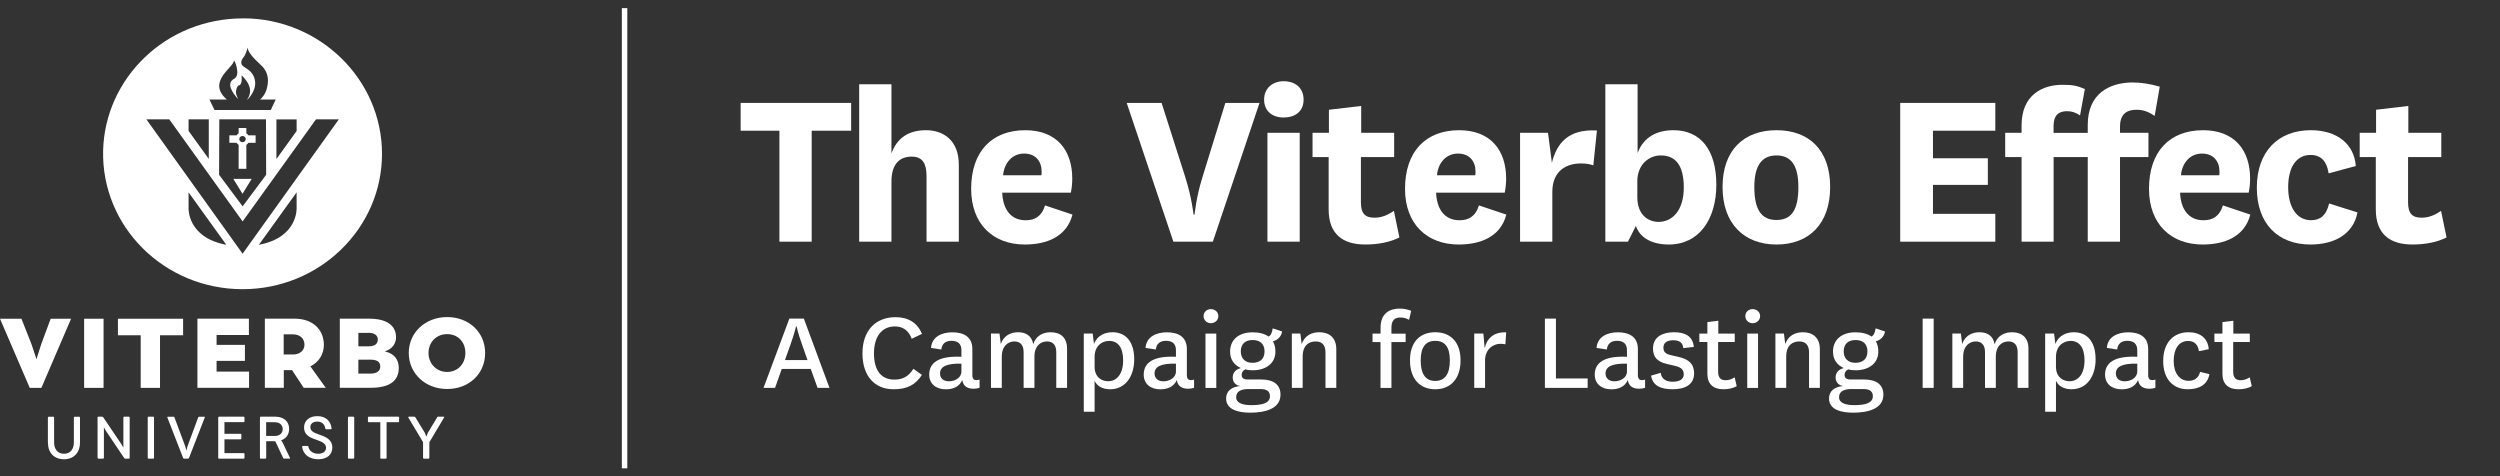
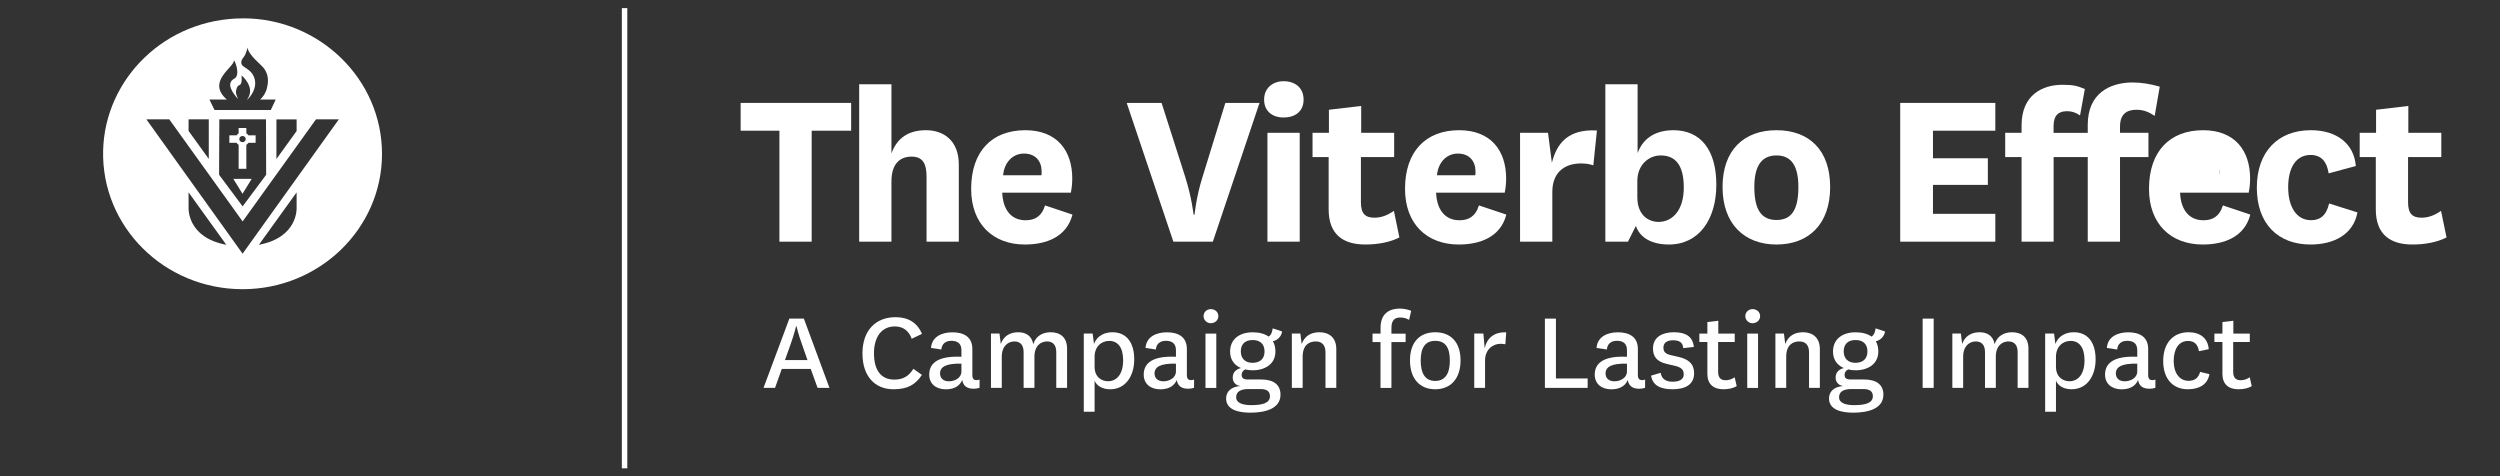
<svg xmlns="http://www.w3.org/2000/svg" width="294" height="56" viewBox="0 0 294 56" fill="none">
  <rect x="0" y="0" width="294" height="56" fill="#333333" stroke="none" />
  <g clip-path="url(#clip0_372_137)">
    <path d="M28.526 29.829L17.213 14.031H19.904L28.533 26.04L37.162 14.031H39.852L28.533 29.829H28.526ZM30.446 28.786C31.775 26.92 33.374 24.701 34.882 22.622V24.45C34.882 24.45 35.075 27.925 30.446 28.786ZM22.176 24.45V22.622C23.685 24.701 25.277 26.92 26.613 28.786C21.984 27.931 22.176 24.45 22.176 24.45ZM22.176 14.031H24.552V18.688L22.176 15.395V14.031ZM31.3 20.554L28.533 24.268L25.765 20.554L25.791 14.031H31.28L31.3 20.554ZM27.505 7.144C27.531 6.893 28.372 8.816 27.544 9.256C26.555 9.784 27.319 10.896 27.993 11.65C27.858 11.342 27.743 11.009 27.749 10.839C27.749 10.594 27.858 10.117 28.109 10.035C28.635 9.865 28.314 8.766 28.449 8.898C29.74 10.136 29.496 11.11 29.066 11.7H29.117C29.765 11.028 30.388 9.922 29.733 8.778C29.444 8.269 28.866 8.005 28.59 7.779C28.314 7.553 28.276 7.176 28.622 6.761C28.969 6.346 29.11 5.586 29.11 5.586C29.22 6.485 30.703 7.584 31.011 7.999C31.319 8.414 31.711 9.111 31.396 10.349C31.236 10.99 30.921 11.411 30.587 11.707H32.423L31.846 12.938H25.226L24.629 11.707H26.677C24.282 9.627 27.428 7.974 27.505 7.157M32.507 14.044H34.882V15.408L32.507 18.7V14.044ZM28.622 2.161C19.416 2.149 12.334 9.281 12.128 17.695C11.91 26.624 19.294 34.008 28.533 34.008C37.566 34.008 44.924 26.876 44.924 18.097C44.924 9.331 37.598 2.174 28.616 2.155M28.52 22.791L29.598 21.038H27.441L28.52 22.791ZM28.141 16.357C28.141 16.155 28.308 15.992 28.52 15.992C28.732 15.992 28.898 16.155 28.898 16.357C28.898 16.558 28.732 16.721 28.52 16.721C28.308 16.721 28.141 16.558 28.141 16.357ZM26.972 16.796H27.82C27.884 16.891 27.968 16.972 28.064 17.035V19.85H28.969V17.035C29.066 16.972 29.149 16.891 29.213 16.796H30.061V15.917H29.213C29.149 15.822 29.066 15.741 28.969 15.678V15.056H28.064V15.678C27.968 15.741 27.884 15.822 27.82 15.917H26.972V16.796Z" fill="white" />
-     <path d="M5.631 52.049V49.108C5.631 49.045 5.663 49.007 5.727 49.007H6.266C6.331 49.007 6.363 49.045 6.363 49.108V52.036C6.363 52.865 6.812 53.362 7.525 53.362C8.237 53.362 8.687 52.865 8.687 52.036V49.108C8.687 49.045 8.725 49.007 8.79 49.007H9.31C9.374 49.007 9.406 49.045 9.406 49.108V52.023C9.406 53.249 8.674 54.009 7.525 54.009C6.376 54.009 5.637 53.255 5.637 52.042M11.48 53.839C11.48 53.902 11.518 53.94 11.582 53.94H12.115C12.18 53.94 12.218 53.902 12.218 53.839V50.258L12.462 50.679L14.587 53.839C14.619 53.896 14.658 53.94 14.741 53.94H15.152C15.216 53.94 15.249 53.902 15.249 53.839V49.101C15.249 49.039 15.223 49.001 15.152 49.001H14.613C14.549 49.001 14.51 49.039 14.51 49.101V52.652L14.273 52.231L12.16 49.101C12.135 49.051 12.083 49.001 12.006 49.001H11.576C11.512 49.001 11.473 49.039 11.473 49.101V53.839M17.374 53.839C17.374 53.902 17.412 53.94 17.477 53.94H18.009C18.074 53.94 18.112 53.902 18.112 53.839V49.101C18.112 49.039 18.074 49.001 18.009 49.001H17.477C17.412 49.001 17.374 49.039 17.374 49.101V53.839ZM24.09 49.101C24.102 49.057 24.102 49.039 24.083 49.026C24.07 49.014 24.032 49.007 24.006 49.007H23.416C23.351 49.007 23.319 49.045 23.3 49.108L22.041 52.507L21.919 53.004L21.791 52.507L20.526 49.108C20.507 49.045 20.475 49.007 20.417 49.007H19.775C19.775 49.007 19.711 49.007 19.685 49.02C19.672 49.039 19.666 49.064 19.685 49.101L21.528 53.846C21.547 53.902 21.592 53.94 21.656 53.94H22.099C22.17 53.94 22.208 53.896 22.234 53.839L24.077 49.101M28.655 49.654C28.712 49.654 28.751 49.617 28.751 49.554V49.101C28.751 49.039 28.712 49.001 28.655 49.001H25.765C25.701 49.001 25.663 49.039 25.663 49.101V53.839C25.663 53.902 25.701 53.94 25.765 53.94H28.655C28.712 53.94 28.751 53.902 28.751 53.839V53.387C28.751 53.324 28.712 53.286 28.655 53.286H26.395V51.665H28.289C28.353 51.665 28.385 51.64 28.385 51.565V51.112C28.385 51.043 28.359 51.012 28.289 51.012H26.395V49.642H28.655V49.654ZM31.3 51.269V49.654H32.314C32.873 49.654 33.245 49.969 33.245 50.465C33.245 50.962 32.873 51.269 32.314 51.269H31.3ZM34.035 53.94C34.106 53.94 34.125 53.896 34.099 53.846L33.219 52.011C33.168 51.904 33.117 51.829 33.04 51.785C33.637 51.59 34.003 51.106 34.003 50.434C34.003 49.548 33.348 49.001 32.372 49.001H30.671C30.606 49.001 30.568 49.039 30.568 49.101V53.839C30.568 53.902 30.606 53.94 30.671 53.94H31.203C31.268 53.94 31.306 53.902 31.306 53.839V51.885H32.224C32.34 51.885 32.391 51.91 32.449 52.049L33.303 53.865C33.335 53.915 33.361 53.934 33.412 53.934H34.035M35.525 52.526C35.64 53.431 36.366 54.009 37.412 54.009C38.459 54.009 39.081 53.481 39.081 52.62C39.081 51.64 38.215 51.345 37.528 51.1C36.988 50.911 36.494 50.735 36.494 50.233C36.494 49.837 36.815 49.579 37.303 49.579C37.56 49.579 37.765 49.648 37.919 49.761C38.105 49.912 38.215 50.119 38.253 50.383C38.266 50.446 38.298 50.478 38.356 50.478H38.902C38.966 50.478 38.998 50.44 38.998 50.383C38.895 49.46 38.253 48.938 37.316 48.938C36.378 48.938 35.756 49.46 35.756 50.283C35.756 50.679 35.903 50.968 36.128 51.169C36.41 51.439 36.796 51.571 37.187 51.709C37.829 51.942 38.343 52.136 38.343 52.652C38.343 53.104 37.971 53.362 37.419 53.362C37.078 53.362 36.764 53.255 36.552 53.054C36.41 52.922 36.321 52.752 36.263 52.526C36.25 52.463 36.218 52.444 36.154 52.444H35.634C35.563 52.444 35.525 52.457 35.531 52.526M40.918 53.839C40.918 53.902 40.956 53.94 41.02 53.94H41.553C41.617 53.94 41.656 53.902 41.656 53.839V49.101C41.656 49.039 41.617 49.001 41.553 49.001H41.02C40.956 49.001 40.918 49.039 40.918 49.101V53.839ZM46.934 49.101C46.934 49.039 46.914 49.001 46.844 49.001H43.37C43.306 49.001 43.268 49.039 43.268 49.101V49.554C43.268 49.617 43.306 49.654 43.37 49.654H44.725V53.839C44.725 53.902 44.744 53.94 44.821 53.94H45.361C45.425 53.94 45.463 53.902 45.463 53.839V49.654H46.844C46.908 49.654 46.934 49.617 46.934 49.554V49.101ZM52.224 49.101C52.263 49.039 52.218 49.001 52.134 49.001H51.524C51.467 49.001 51.428 49.039 51.396 49.101L50.311 50.905L50.144 51.345L49.964 50.905L48.866 49.101C48.828 49.039 48.802 49.001 48.738 49.001H48.109C48.044 49.001 47.98 49.026 48.019 49.101L49.752 51.998V53.839C49.752 53.902 49.791 53.94 49.855 53.94H50.394C50.459 53.94 50.491 53.902 50.491 53.839V52.011L52.224 49.101ZM8.359 37.483L4.867 45.614H3.499L0 37.483H2.523L3.705 40.48L4.289 42.239L4.847 40.48L5.958 37.483H8.366H8.359ZM9.894 45.614H12.18V37.483H9.894V45.614ZM21.541 37.483H13.868V39.424H16.546V45.614H18.818V39.424H21.534V37.483H21.541ZM25.47 43.704V42.441H28.802V40.555H25.47V39.399H29.271V37.476H23.216V45.608H29.29V43.697H25.464L25.47 43.704ZM33.367 39.318H34.439C35.319 39.318 35.807 39.852 35.807 40.53C35.807 41.178 35.293 41.687 34.471 41.687H33.361V39.318H33.367ZM35.717 45.608H38.311L36.5 43.088C37.489 42.579 38.086 41.687 38.086 40.555C38.086 38.796 36.815 37.476 34.658 37.476H31.146V45.608H33.374V43.528H34.349L35.717 45.608ZM44.719 43.107C44.719 43.616 44.34 43.936 43.55 43.936H42.144V42.296H43.55C44.359 42.296 44.719 42.56 44.719 43.107ZM43.358 39.142C44.064 39.142 44.43 39.456 44.43 39.927C44.43 40.436 44.07 40.725 43.37 40.725H42.144V39.142H43.358ZM46.895 43.27C46.895 42.39 46.452 41.58 45.252 41.328C46.06 41.071 46.574 40.461 46.574 39.676C46.574 38.394 45.656 37.476 43.402 37.476H39.961V45.608H43.537C45.945 45.608 46.895 44.715 46.895 43.27ZM54.728 41.511C54.728 42.792 53.823 43.741 52.584 43.741C51.344 43.741 50.394 42.78 50.394 41.511C50.394 40.241 51.325 39.292 52.584 39.292C53.842 39.292 54.728 40.203 54.728 41.511ZM48.07 41.511C48.07 43.892 49.99 45.746 52.584 45.746C55.178 45.746 57.052 43.942 57.052 41.511C57.052 39.079 55.158 37.288 52.584 37.288C50.009 37.288 48.07 39.116 48.07 41.511Z" fill="white" />
    <path d="M73.771 0.955H73.129V55.077H73.771V0.955Z" fill="white" />
    <path d="M95.338 43.39H91.935L91.145 45.614H89.79L92.827 37.47H94.535L97.546 45.614H96.147L95.344 43.39H95.338ZM92.301 42.34H94.959L94.323 40.518C93.855 39.248 93.675 38.375 93.675 38.375H93.617C93.617 38.375 93.418 39.23 92.969 40.505L92.307 42.346L92.301 42.34Z" fill="white" />
    <path d="M108.416 44.093C107.652 45.243 106.721 45.777 105.071 45.777C102.907 45.777 101.424 44.269 101.424 41.561C101.424 38.853 102.991 37.3 105.309 37.3C106.818 37.3 107.864 37.948 108.429 39.261L107.216 39.839C106.875 38.871 106.169 38.388 105.238 38.388C103.684 38.388 102.779 39.607 102.779 41.555C102.779 43.503 103.582 44.64 105.167 44.64C106.182 44.64 106.85 44.269 107.415 43.371L108.416 44.087V44.093Z" fill="white" />
    <path d="M114.349 44.106C114.349 44.59 114.573 44.703 114.83 44.703C114.984 44.703 115.1 44.678 115.196 44.634V45.602C115.01 45.671 114.785 45.715 114.503 45.715C113.751 45.715 113.276 45.413 113.161 44.69C112.82 45.495 112.056 45.784 111.228 45.784C110.085 45.784 109.276 45.149 109.276 44.056C109.276 42.648 110.394 41.831 113.064 41.957V41.171C113.064 40.386 112.583 40.078 111.89 40.078C111.196 40.078 110.759 40.436 110.702 41.102L109.488 40.92C109.585 39.563 110.804 39.079 112.005 39.079C113.276 39.079 114.349 39.575 114.349 41.039V44.106ZM113.064 42.767C111.312 42.724 110.548 43.113 110.548 43.917C110.548 44.445 110.901 44.841 111.594 44.841C112.288 44.841 113.064 44.439 113.064 43.691V42.767Z" fill="white" />
    <path d="M123.556 39.072C124.66 39.072 125.488 39.651 125.488 40.995V45.614H124.217V41.41C124.217 40.625 123.864 40.153 123.132 40.153C122.4 40.153 121.649 40.662 121.649 41.95V45.614H120.378V41.41C120.378 40.625 120.024 40.153 119.292 40.153C118.561 40.153 117.809 40.681 117.809 41.95V45.614H116.538V39.223H117.54L117.694 40.455C118.034 39.475 118.837 39.072 119.729 39.072C120.622 39.072 121.341 39.475 121.508 40.48C121.835 39.456 122.682 39.072 123.556 39.072Z" fill="white" />
    <path d="M128.724 48.417H127.453V39.223H128.499L128.653 40.455C129.032 39.418 129.995 39.072 130.817 39.072C132.416 39.072 133.385 40.204 133.385 42.265C133.385 44.213 132.371 45.777 130.56 45.777C129.559 45.777 128.949 45.319 128.724 44.766V48.417ZM128.724 43.132C128.724 44.364 129.571 44.835 130.303 44.835C131.279 44.835 132.082 44.062 132.082 42.371C132.082 40.838 131.446 40.09 130.445 40.09C129.514 40.09 128.724 40.769 128.724 41.957V43.132Z" fill="white" />
    <path d="M139.575 44.106C139.575 44.59 139.799 44.703 140.056 44.703C140.21 44.703 140.326 44.678 140.422 44.634V45.602C140.236 45.671 140.011 45.715 139.729 45.715C138.978 45.715 138.502 45.413 138.387 44.69C138.047 45.495 137.283 45.784 136.454 45.784C135.311 45.784 134.502 45.149 134.502 44.056C134.502 42.648 135.62 41.831 138.291 41.957V41.171C138.291 40.386 137.809 40.078 137.116 40.078C136.422 40.078 135.986 40.436 135.928 41.102L134.714 40.92C134.811 39.563 136.031 39.079 137.231 39.079C138.502 39.079 139.575 39.575 139.575 41.039V44.106ZM138.291 42.767C136.538 42.724 135.774 43.113 135.774 43.917C135.774 44.445 136.127 44.841 136.82 44.841C137.514 44.841 138.291 44.439 138.291 43.691V42.767Z" fill="white" />
    <path d="M142.387 36.352C142.881 36.352 143.28 36.685 143.28 37.181C143.28 37.652 142.881 38.011 142.387 38.011C141.938 38.011 141.54 37.652 141.54 37.181C141.54 36.685 141.938 36.352 142.387 36.352ZM143.036 39.23V45.62H141.764V39.23H143.036Z" fill="white" />
    <path d="M149.18 39.581C149.488 39.418 149.591 39.085 149.674 38.614L150.778 38.984C150.682 39.594 150.226 40.009 149.693 40.135C149.892 40.468 149.989 40.87 149.989 41.335C149.989 42.811 148.775 43.547 147.305 43.547C146.977 43.547 146.644 43.503 146.457 43.434C146.13 43.597 146.021 43.823 146.021 44.1C146.021 44.458 146.258 44.627 146.714 44.627H148.313C149.796 44.627 150.586 45.262 150.586 46.412C150.586 48.084 148.749 48.53 147.042 48.53C145.603 48.53 144.191 48.172 144.191 46.858C144.191 46.029 144.801 45.476 145.873 45.394C145.282 45.325 144.968 44.91 144.968 44.401C144.968 43.892 145.237 43.459 145.931 43.283C145.141 42.937 144.66 42.29 144.66 41.347C144.66 39.908 145.732 39.079 147.305 39.079C148.082 39.079 148.717 39.242 149.199 39.588L149.18 39.581ZM147.157 47.644C148.486 47.644 149.347 47.392 149.347 46.594C149.347 46.11 149.077 45.752 148.242 45.752H146.83C145.899 45.752 145.372 46.054 145.372 46.72C145.372 47.386 146.123 47.644 147.151 47.644H147.157ZM147.286 42.667C148.146 42.667 148.711 42.227 148.711 41.328C148.711 40.43 148.146 39.971 147.286 39.99C146.425 39.99 145.918 40.474 145.918 41.328C145.918 42.133 146.412 42.667 147.286 42.667Z" fill="white" />
    <path d="M153.077 40.455C153.43 39.5 154.181 39.072 155.17 39.072C156.242 39.072 157.148 39.651 157.148 41.052V45.614H155.876V41.423C155.876 40.637 155.51 40.153 154.734 40.153C153.957 40.153 153.193 40.568 153.193 41.95V45.614H151.921V39.223H152.923L153.077 40.455Z" fill="white" />
    <path d="M161.411 40.222V39.23H162.355V38.513C162.355 36.842 163.44 36.289 164.602 36.289C165.122 36.289 165.578 36.402 165.956 36.553L165.712 37.615C165.372 37.432 165.09 37.338 164.666 37.338C164.017 37.338 163.632 37.659 163.632 38.57V39.236H165.302V40.229H163.632V45.62H162.348V40.229H161.404L161.411 40.222Z" fill="white" />
    <path d="M165.815 42.378C165.815 40.21 166.99 39.072 168.782 39.072C170.573 39.072 171.761 40.204 171.761 42.378C171.761 44.552 170.586 45.777 168.782 45.777C166.978 45.777 165.815 44.558 165.815 42.378ZM167.074 42.39C167.074 43.993 167.652 44.797 168.782 44.797C169.912 44.797 170.502 43.993 170.502 42.39C170.502 40.788 169.912 40.084 168.782 40.084C167.652 40.084 167.074 40.832 167.074 42.39Z" fill="white" />
    <path d="M177.032 40.486C176.878 40.461 176.666 40.43 176.454 40.43C175.536 40.43 174.643 41.134 174.643 42.378V45.614H173.372V39.223H174.444L174.598 40.951C174.855 39.801 175.671 39.016 177.128 39.085L177.032 40.48V40.486Z" fill="white" />
    <path d="M182.977 37.47V44.508H186.707V45.614H181.68V37.47H182.977Z" fill="white" />
    <path d="M192.614 44.106C192.614 44.59 192.839 44.703 193.096 44.703C193.25 44.703 193.365 44.678 193.462 44.634V45.602C193.275 45.671 193.051 45.715 192.768 45.715C192.017 45.715 191.542 45.413 191.426 44.69C191.086 45.495 190.322 45.784 189.494 45.784C188.351 45.784 187.542 45.149 187.542 44.056C187.542 42.648 188.659 41.831 191.33 41.957V41.171C191.33 40.386 190.849 40.078 190.155 40.078C189.462 40.078 189.025 40.436 188.967 41.102L187.754 40.92C187.85 39.563 189.07 39.079 190.271 39.079C191.542 39.079 192.614 39.575 192.614 41.039V44.106ZM191.33 42.767C189.577 42.724 188.813 43.113 188.813 43.917C188.813 44.445 189.166 44.841 189.86 44.841C190.553 44.841 191.33 44.439 191.33 43.691V42.767Z" fill="white" />
    <path d="M195.298 43.842C195.394 44.577 195.934 44.891 196.71 44.891C197.487 44.891 198.007 44.615 198.007 44.037C198.007 43.509 197.77 43.22 196.993 43.025L196.03 42.805C194.842 42.529 194.393 41.932 194.393 40.995C194.393 39.556 195.606 39.072 196.852 39.072C198.219 39.072 199.073 39.556 199.195 40.801L197.95 40.939C197.905 40.304 197.513 40.015 196.762 40.015C196.011 40.015 195.619 40.336 195.619 40.87C195.619 41.328 195.805 41.617 196.511 41.768L197.417 41.976C198.572 42.252 199.227 42.78 199.227 43.898C199.227 45.268 198.123 45.777 196.698 45.777C195.272 45.777 194.354 45.337 194.168 44.175L195.298 43.842Z" fill="white" />
    <path d="M204.248 45.407C203.824 45.658 203.272 45.777 202.669 45.777C201.494 45.777 200.788 45.168 200.788 43.98V40.222H199.844V39.23H200.788V37.872L202.072 37.721V39.23H204.004V40.222H202.052V43.735C202.052 44.426 202.38 44.715 202.913 44.715C203.336 44.715 203.632 44.602 203.998 44.37L204.235 45.407H204.248Z" fill="white" />
    <path d="M206.098 36.352C206.592 36.352 206.99 36.685 206.99 37.181C206.99 37.652 206.592 38.011 206.098 38.011C205.648 38.011 205.25 37.652 205.25 37.181C205.25 36.685 205.648 36.352 206.098 36.352ZM206.746 39.23V45.62H205.475V39.23H206.746Z" fill="white" />
    <path d="M209.943 40.455C210.296 39.5 211.048 39.072 212.036 39.072C213.109 39.072 214.014 39.651 214.014 41.052V45.614H212.743V41.423C212.743 40.637 212.377 40.153 211.6 40.153C210.823 40.153 210.059 40.568 210.059 41.95V45.614H208.788V39.223H209.789L209.943 40.455Z" fill="white" />
    <path d="M220.081 39.581C220.389 39.418 220.492 39.085 220.575 38.614L221.68 38.984C221.583 39.594 221.128 40.009 220.595 40.135C220.794 40.468 220.89 40.87 220.89 41.335C220.89 42.811 219.676 43.547 218.206 43.547C217.879 43.547 217.545 43.503 217.359 43.434C217.031 43.597 216.922 43.823 216.922 44.1C216.922 44.458 217.16 44.627 217.616 44.627H219.214C220.697 44.627 221.487 45.262 221.487 46.412C221.487 48.084 219.651 48.53 217.943 48.53C216.505 48.53 215.092 48.172 215.092 46.858C215.092 46.029 215.702 45.476 216.774 45.394C216.184 45.325 215.869 44.91 215.869 44.401C215.869 43.892 216.139 43.459 216.832 43.283C216.043 42.937 215.561 42.29 215.561 41.347C215.561 39.908 216.633 39.079 218.206 39.079C218.983 39.079 219.619 39.242 220.1 39.588L220.081 39.581ZM218.059 47.644C219.388 47.644 220.248 47.392 220.248 46.594C220.248 46.11 219.978 45.752 219.144 45.752H217.731C216.8 45.752 216.274 46.054 216.274 46.72C216.274 47.386 217.025 47.644 218.052 47.644H218.059ZM218.187 42.667C219.047 42.667 219.612 42.227 219.612 41.328C219.612 40.43 219.047 39.971 218.187 39.99C217.327 39.99 216.819 40.474 216.819 41.328C216.819 42.133 217.314 42.667 218.187 42.667Z" fill="white" />
    <path d="M227.4 37.47V45.614H226.104V37.47H227.4Z" fill="white" />
    <path d="M236.614 39.072C237.718 39.072 238.546 39.651 238.546 40.995V45.614H237.275V41.41C237.275 40.625 236.922 40.153 236.19 40.153C235.458 40.153 234.707 40.662 234.707 41.95V45.614H233.436V41.41C233.436 40.625 233.083 40.153 232.351 40.153C231.619 40.153 230.867 40.681 230.867 41.95V45.614H229.596V39.223H230.598L230.752 40.455C231.092 39.475 231.895 39.072 232.787 39.072C233.68 39.072 234.399 39.475 234.566 40.48C234.893 39.456 235.741 39.072 236.614 39.072Z" fill="white" />
    <path d="M241.782 48.417H240.511V39.223H241.558L241.712 40.455C242.091 39.418 243.054 39.072 243.876 39.072C245.474 39.072 246.444 40.204 246.444 42.265C246.444 44.213 245.429 45.777 243.619 45.777C242.617 45.777 242.007 45.319 241.782 44.766V48.417ZM241.782 43.132C241.782 44.364 242.63 44.835 243.362 44.835C244.338 44.835 245.14 44.062 245.14 42.371C245.14 40.838 244.505 40.09 243.503 40.09C242.572 40.09 241.782 40.769 241.782 41.957V43.132Z" fill="white" />
    <path d="M252.626 44.106C252.626 44.59 252.851 44.703 253.108 44.703C253.262 44.703 253.378 44.678 253.474 44.634V45.602C253.288 45.671 253.063 45.715 252.78 45.715C252.029 45.715 251.554 45.413 251.439 44.69C251.098 45.495 250.334 45.784 249.506 45.784C248.363 45.784 247.554 45.149 247.554 44.056C247.554 42.648 248.671 41.831 251.342 41.957V41.171C251.342 40.386 250.861 40.078 250.167 40.078C249.474 40.078 249.037 40.436 248.98 41.102L247.766 40.92C247.862 39.563 249.082 39.079 250.283 39.079C251.554 39.079 252.626 39.575 252.626 41.039V44.106ZM251.342 42.767C249.589 42.724 248.825 43.113 248.825 43.917C248.825 44.445 249.179 44.841 249.872 44.841C250.565 44.841 251.342 44.439 251.342 43.691V42.767Z" fill="white" />
    <path d="M259.83 43.993C259.606 45.281 258.559 45.777 257.275 45.777C255.567 45.777 254.392 44.59 254.392 42.459C254.392 40.329 255.567 39.072 257.371 39.072C258.758 39.072 259.657 39.789 259.747 41.065L258.591 41.297C258.476 40.493 258.039 40.097 257.32 40.097C256.203 40.097 255.625 41.065 255.625 42.459C255.625 43.855 256.305 44.785 257.378 44.785C258.071 44.785 258.533 44.464 258.732 43.735L259.837 43.999L259.83 43.993Z" fill="white" />
    <path d="M264.819 45.407C264.395 45.658 263.843 45.777 263.24 45.777C262.065 45.777 261.358 45.168 261.358 43.98V40.222H260.415V39.23H261.358V37.872L262.642 37.721V39.23H264.575V40.222H262.623V43.735C262.623 44.426 262.951 44.715 263.484 44.715C263.907 44.715 264.203 44.602 264.569 44.37L264.806 45.407H264.819Z" fill="white" />
    <path d="M91.659 28.421V15.37H87.1V12.102H100.095V15.37H95.453V28.421H91.659Z" fill="white" />
    <path d="M104.827 18.059C105.508 16.174 106.895 15.313 108.904 15.313C110.914 15.313 112.756 16.476 112.756 19.36V28.421H108.962V20.742C108.962 19.329 108.564 18.418 107.209 18.418C105.989 18.418 104.834 19.084 104.834 21.352V28.421H101.039V9.909H104.834V18.053L104.827 18.059Z" fill="white" />
    <path d="M122.894 24.155L126.124 25.236C125.443 27.843 123.093 28.755 120.519 28.755C116.782 28.755 114.208 26.342 114.208 22.213C114.208 17.808 116.641 15.313 120.577 15.313C124.288 15.313 126.098 17.695 126.098 20.994C126.098 21.547 126.04 22.131 125.931 22.659H117.861C117.944 24.626 118.882 25.902 120.609 25.902C121.63 25.902 122.477 25.512 122.901 24.155H122.894ZM122.471 20.611C122.496 20.447 122.496 20.334 122.496 20.165C122.496 18.971 121.79 18.059 120.429 18.059C119.068 18.059 118.105 19.115 117.963 20.611H122.464H122.471Z" fill="white" />
    <path d="M139.402 20.887C140.14 23.187 140.365 25.235 140.365 25.235H140.48C140.48 25.235 140.679 23.155 141.385 20.912L144.101 12.102H148.121L142.631 28.421H137.989L132.5 12.102H136.602L139.408 20.887H139.402Z" fill="white" />
    <path d="M150.952 9.551C152.281 9.551 153.302 10.299 153.302 11.713C153.302 13.127 152.281 13.818 150.952 13.818C149.623 13.818 148.66 13.07 148.66 11.713C148.66 10.355 149.681 9.551 150.952 9.551ZM152.846 15.621V28.421H149.051V15.621H152.846Z" fill="white" />
    <path d="M164.569 27.925C163.465 28.478 162.104 28.754 160.55 28.754C157.944 28.754 156.249 27.561 156.249 24.626V18.474H154.354V15.621H156.281V12.907L160.075 12.46V15.621H163.953V18.474H160.043V23.797C160.043 25.154 160.582 25.6 161.629 25.6C162.451 25.6 163.157 25.323 163.921 24.796L164.569 27.925Z" fill="white" />
    <path d="M173.918 24.155L177.147 25.236C176.467 27.843 174.117 28.755 171.542 28.755C167.806 28.755 165.231 26.342 165.231 22.213C165.231 17.808 167.664 15.313 171.6 15.313C175.311 15.313 177.122 17.695 177.122 20.994C177.122 21.547 177.064 22.131 176.955 22.659H168.884C168.968 24.626 169.905 25.902 171.632 25.902C172.653 25.902 173.501 25.512 173.924 24.155H173.918ZM173.494 20.611C173.52 20.447 173.52 20.334 173.52 20.165C173.52 18.971 172.814 18.059 171.452 18.059C170.091 18.059 169.128 19.115 168.987 20.611H173.488H173.494Z" fill="white" />
    <path d="M187.362 19.442C186.881 19.278 186.483 19.222 185.892 19.222C184.39 19.222 182.553 19.945 182.553 22.577V28.421H178.759V15.621H182.046L182.502 19.14C183.067 16.922 184.345 15.15 187.799 15.345L187.375 19.448L187.362 19.442Z" fill="white" />
    <path d="M191.446 28.421H188.788V9.909H192.582V18.003C193.288 16.061 194.932 15.313 196.8 15.313C199.998 15.313 201.84 17.638 201.84 21.716C201.84 25.795 199.805 28.754 196.261 28.754C194.027 28.754 192.781 27.787 192.383 26.568L191.446 28.421ZM192.55 23.187C192.55 25.374 193.937 26.096 195.041 26.096C196.653 26.096 198.014 24.764 198.014 22.049C198.014 19.335 196.967 18.279 195.298 18.279C193.911 18.279 192.55 19.36 192.55 21.302V23.187Z" fill="white" />
    <path d="M202.572 21.993C202.572 17.645 205.089 15.313 208.916 15.313C212.742 15.313 215.227 17.639 215.227 21.993C215.227 26.348 212.71 28.755 208.916 28.755C205.121 28.755 202.572 26.317 202.572 21.993ZM206.309 21.993C206.309 24.651 207.131 25.87 208.916 25.87C210.701 25.87 211.49 24.651 211.49 21.993C211.49 19.473 210.643 18.279 208.916 18.279C207.189 18.279 206.309 19.473 206.309 21.993Z" fill="white" />
    <path d="M234.649 28.421H223.465V12.102H234.649V15.37H227.317V18.612H233.77V21.742H227.317V25.148H234.649V28.415V28.421Z" fill="white" />
    <path d="M241.506 18.474V28.421H237.737V18.474H235.811V15.621H237.737V14.735C237.737 11.135 240.228 9.972 242.52 9.972C243.792 9.972 244.273 10.085 245.179 10.469L244.613 13.573C244.074 13.214 243.625 13.076 243.085 13.076C242.065 13.076 241.5 13.573 241.5 14.823V15.627H245.519V14.685C245.519 10.996 248.068 9.727 250.758 9.696C251.862 9.696 252.967 9.89 253.987 10.192L253.39 13.629C252.735 13.183 252.087 12.907 251.265 12.907C250.161 12.907 249.313 13.353 249.313 14.899V15.621H252.658V18.474H249.313V28.421H245.519V18.474H241.5H241.506Z" fill="white" />
-     <path d="M261.41 24.155L264.639 25.236C263.958 27.843 261.609 28.755 259.034 28.755C255.297 28.755 252.723 26.342 252.723 22.213C252.723 17.808 255.156 15.313 259.092 15.313C262.803 15.313 264.613 17.695 264.613 20.994C264.613 21.547 264.556 22.131 264.446 22.659H256.376C256.459 24.626 257.397 25.902 259.124 25.902C260.145 25.902 260.992 25.512 261.416 24.155H261.41ZM260.986 20.611C261.011 20.447 261.011 20.334 261.011 20.165C261.011 18.971 260.305 18.059 258.944 18.059C257.583 18.059 256.62 19.115 256.479 20.611H260.979H260.986Z" fill="white" />
+     <path d="M261.41 24.155L264.639 25.236C263.958 27.843 261.609 28.755 259.034 28.755C255.297 28.755 252.723 26.342 252.723 22.213C252.723 17.808 255.156 15.313 259.092 15.313C262.803 15.313 264.613 17.695 264.613 20.994C264.613 21.547 264.556 22.131 264.446 22.659H256.376C256.459 24.626 257.397 25.902 259.124 25.902C260.145 25.902 260.992 25.512 261.416 24.155H261.41ZM260.986 20.611C261.011 20.447 261.011 20.334 261.011 20.165C261.011 18.971 260.305 18.059 258.944 18.059H260.979H260.986Z" fill="white" />
    <path d="M277.236 24.984C276.755 27.561 274.488 28.755 271.715 28.755C267.92 28.755 265.403 26.342 265.403 22.075C265.403 17.808 267.927 15.313 271.747 15.313C274.861 15.313 276.845 16.947 277.044 19.524L273.846 20.384C273.647 19.027 272.999 18.223 271.721 18.223C270.026 18.223 269.089 19.693 269.089 22.018C269.089 24.343 270.077 25.895 271.779 25.895C272.8 25.895 273.564 25.399 273.904 23.929L277.243 24.984H277.236Z" fill="white" />
    <path d="M287.714 27.925C286.61 28.478 285.249 28.754 283.695 28.754C281.089 28.754 279.394 27.561 279.394 24.626V18.474H277.5V15.621H279.426V12.907L283.22 12.46V15.621H287.098V18.474H283.188V23.797C283.188 25.154 283.727 25.6 284.774 25.6C285.596 25.6 286.302 25.323 287.066 24.796L287.714 27.925Z" fill="white" />
  </g>
  <defs>
    <clipPath id="clip0_372_137">
      <rect width="294" height="54.123" fill="white" transform="translate(0 0.955)" />
    </clipPath>
  </defs>
</svg>